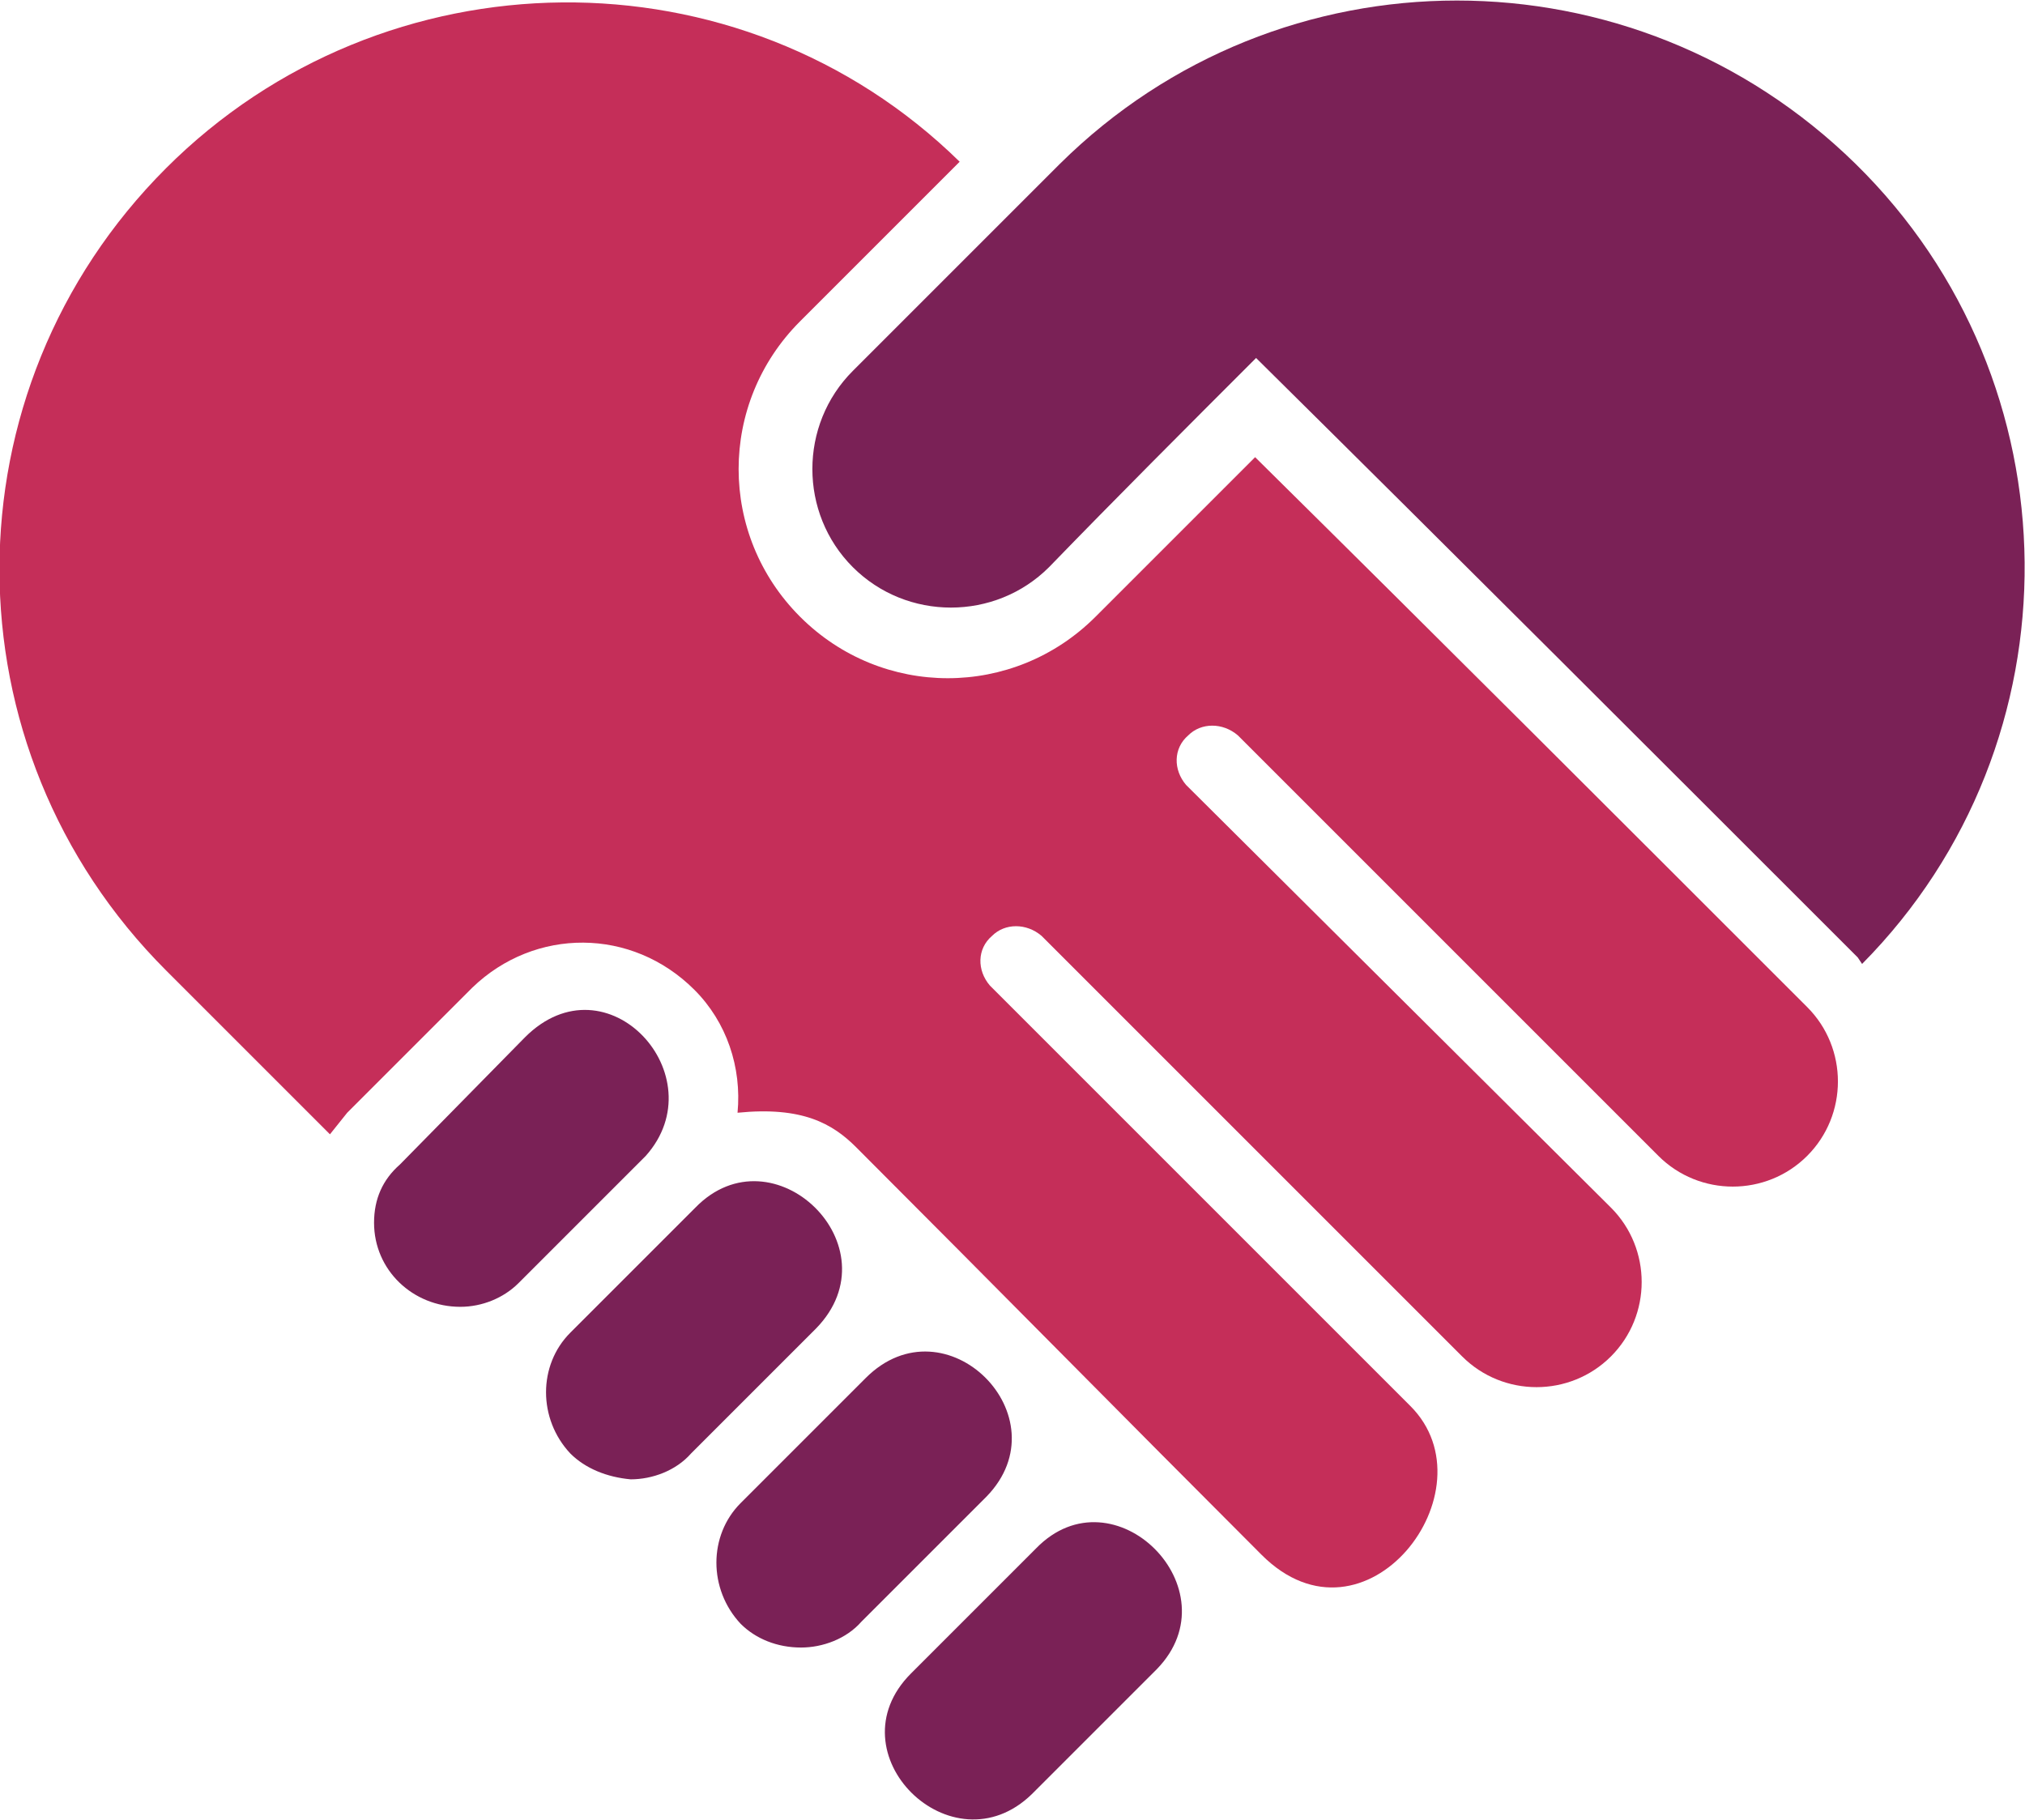
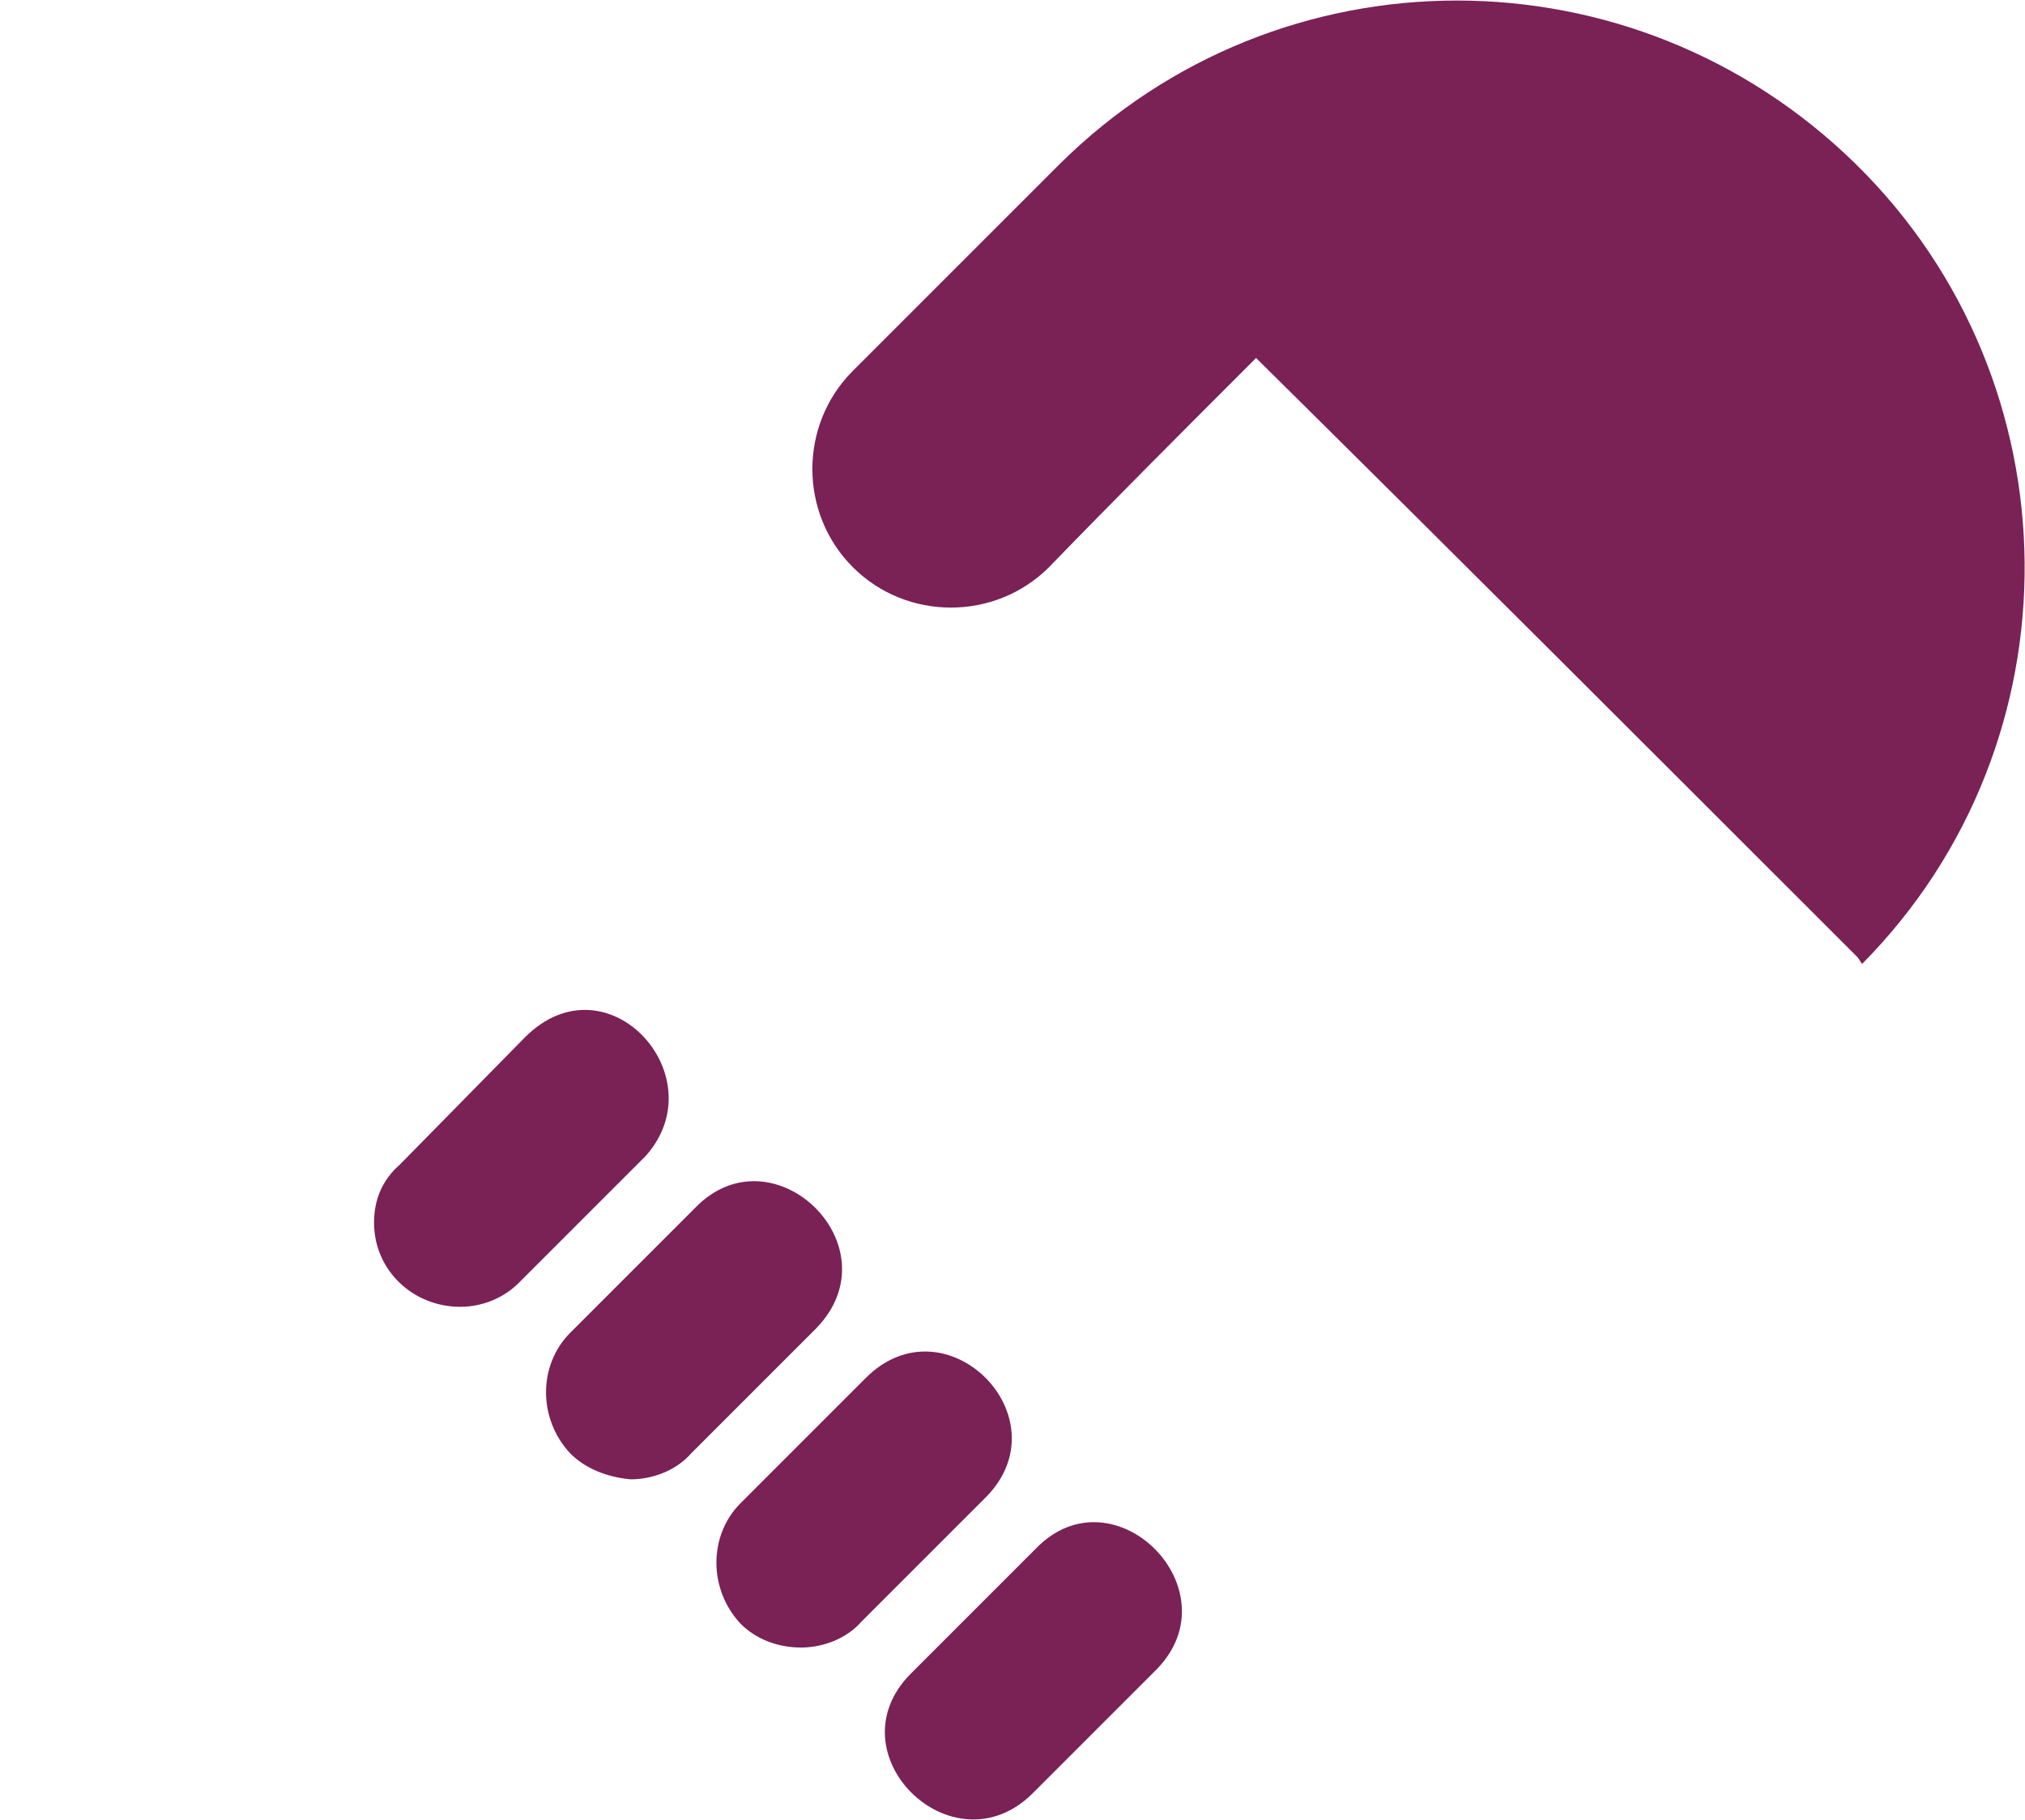
<svg xmlns="http://www.w3.org/2000/svg" version="1.1" id="Layer_1" x="0px" y="0px" viewBox="0 0 93.9 84.4" enable-background="new 0 0 93.9 84.4" xml:space="preserve">
  <g id="Group_2524" transform="translate(0 43.029)">
    <g id="Group_2523" transform="translate(0 -43.029)">
      <g id="Group_2521" transform="translate(17.345 0)">
        <path id="Path_7908" fill="#7A2156" d="M40.9,16.6c9.3,9.2,18.6,18.5,27.9,27.8l0.2,0.3c10.2-10.3,10-27-0.3-37.1     C58.4-2.5,42-2.5,31.8,7.6l-2.2,2.2l-7.4,7.4c-2.5,2.5-2.5,6.6,0,9.1s6.6,2.5,9.1,0C34.4,23.1,37.6,19.9,40.9,16.6 M30.7,71.8     l-5.8,5.8c-3.7,3.7,1.9,9.2,5.6,5.6l5.8-5.8C39.9,73.7,34.3,68.1,30.7,71.8 M22.8,63.9l-5.8,5.8c-1.5,1.5-1.5,4,0,5.6     c0.7,0.7,1.7,1.1,2.8,1.1c1,0,2.1-0.4,2.8-1.2l5.8-5.8C32,65.7,26.5,60.2,22.8,63.9 M14.9,56l-5.8,5.8c-1.5,1.5-1.5,4,0,5.6     c0.7,0.7,1.7,1.1,2.8,1.2c1,0,2.1-0.4,2.8-1.2l5.8-5.8C24.2,57.8,18.5,52.3,14.9,56 M6.7,59.5l5.9-5.9c3.3-3.7-1.8-9.3-5.6-5.5     l-5.8,5.9C0.4,54.7,0,55.6,0,56.7c0,2.2,1.8,3.9,4,3.9C5,60.6,6,60.2,6.7,59.5" />
      </g>
      <g id="Group_2522" transform="translate(0 0)">
-         <path id="Path_7909" fill="#C52E59" d="M39.7,53.2c6.3,6.3,12.5,12.6,18.8,18.9c4.8,4.8,10.8-3,6.9-6.9l-16-16l-3.5-3.5     c-0.6-0.7-0.6-1.7,0.1-2.3c0.6-0.6,1.6-0.6,2.3,0l3.5,3.5l11.7,11.7l4.3,4.3c1.9,1.9,5,1.9,6.9,0c1.9-1.9,1.9-5,0-6.9l0,0     L55,36.4c-0.6-0.7-0.6-1.7,0.1-2.3c0.6-0.6,1.6-0.6,2.3,0l19.5,19.5c1.9,1.9,5,1.9,6.9,0c1.9-1.9,1.9-5,0-6.9l0,0     c-8.5-8.5-17-17-25.6-25.5l-7.4,7.4c-3.8,3.8-9.9,3.8-13.7,0c0,0,0,0,0,0c-3.8-3.8-3.8-9.9,0-13.7c0,0,0,0,0,0l7.4-7.4     C34.3-2.5,17.8-2.3,7.7,7.8C-2.6,18.1-2.6,34.7,7.7,45c0,0,0,0,0,0l7.6,7.6l0.8-1l5.8-5.8c2.9-2.8,7.4-2.8,10.3,0.1     c1.5,1.5,2.2,3.6,2,5.7C37.2,51.3,38.6,52.1,39.7,53.2" />
-       </g>
+         </g>
    </g>
  </g>
  <g>
</g>
  <g>
</g>
  <g>
</g>
  <g>
</g>
  <g>
</g>
  <g>
</g>
</svg>